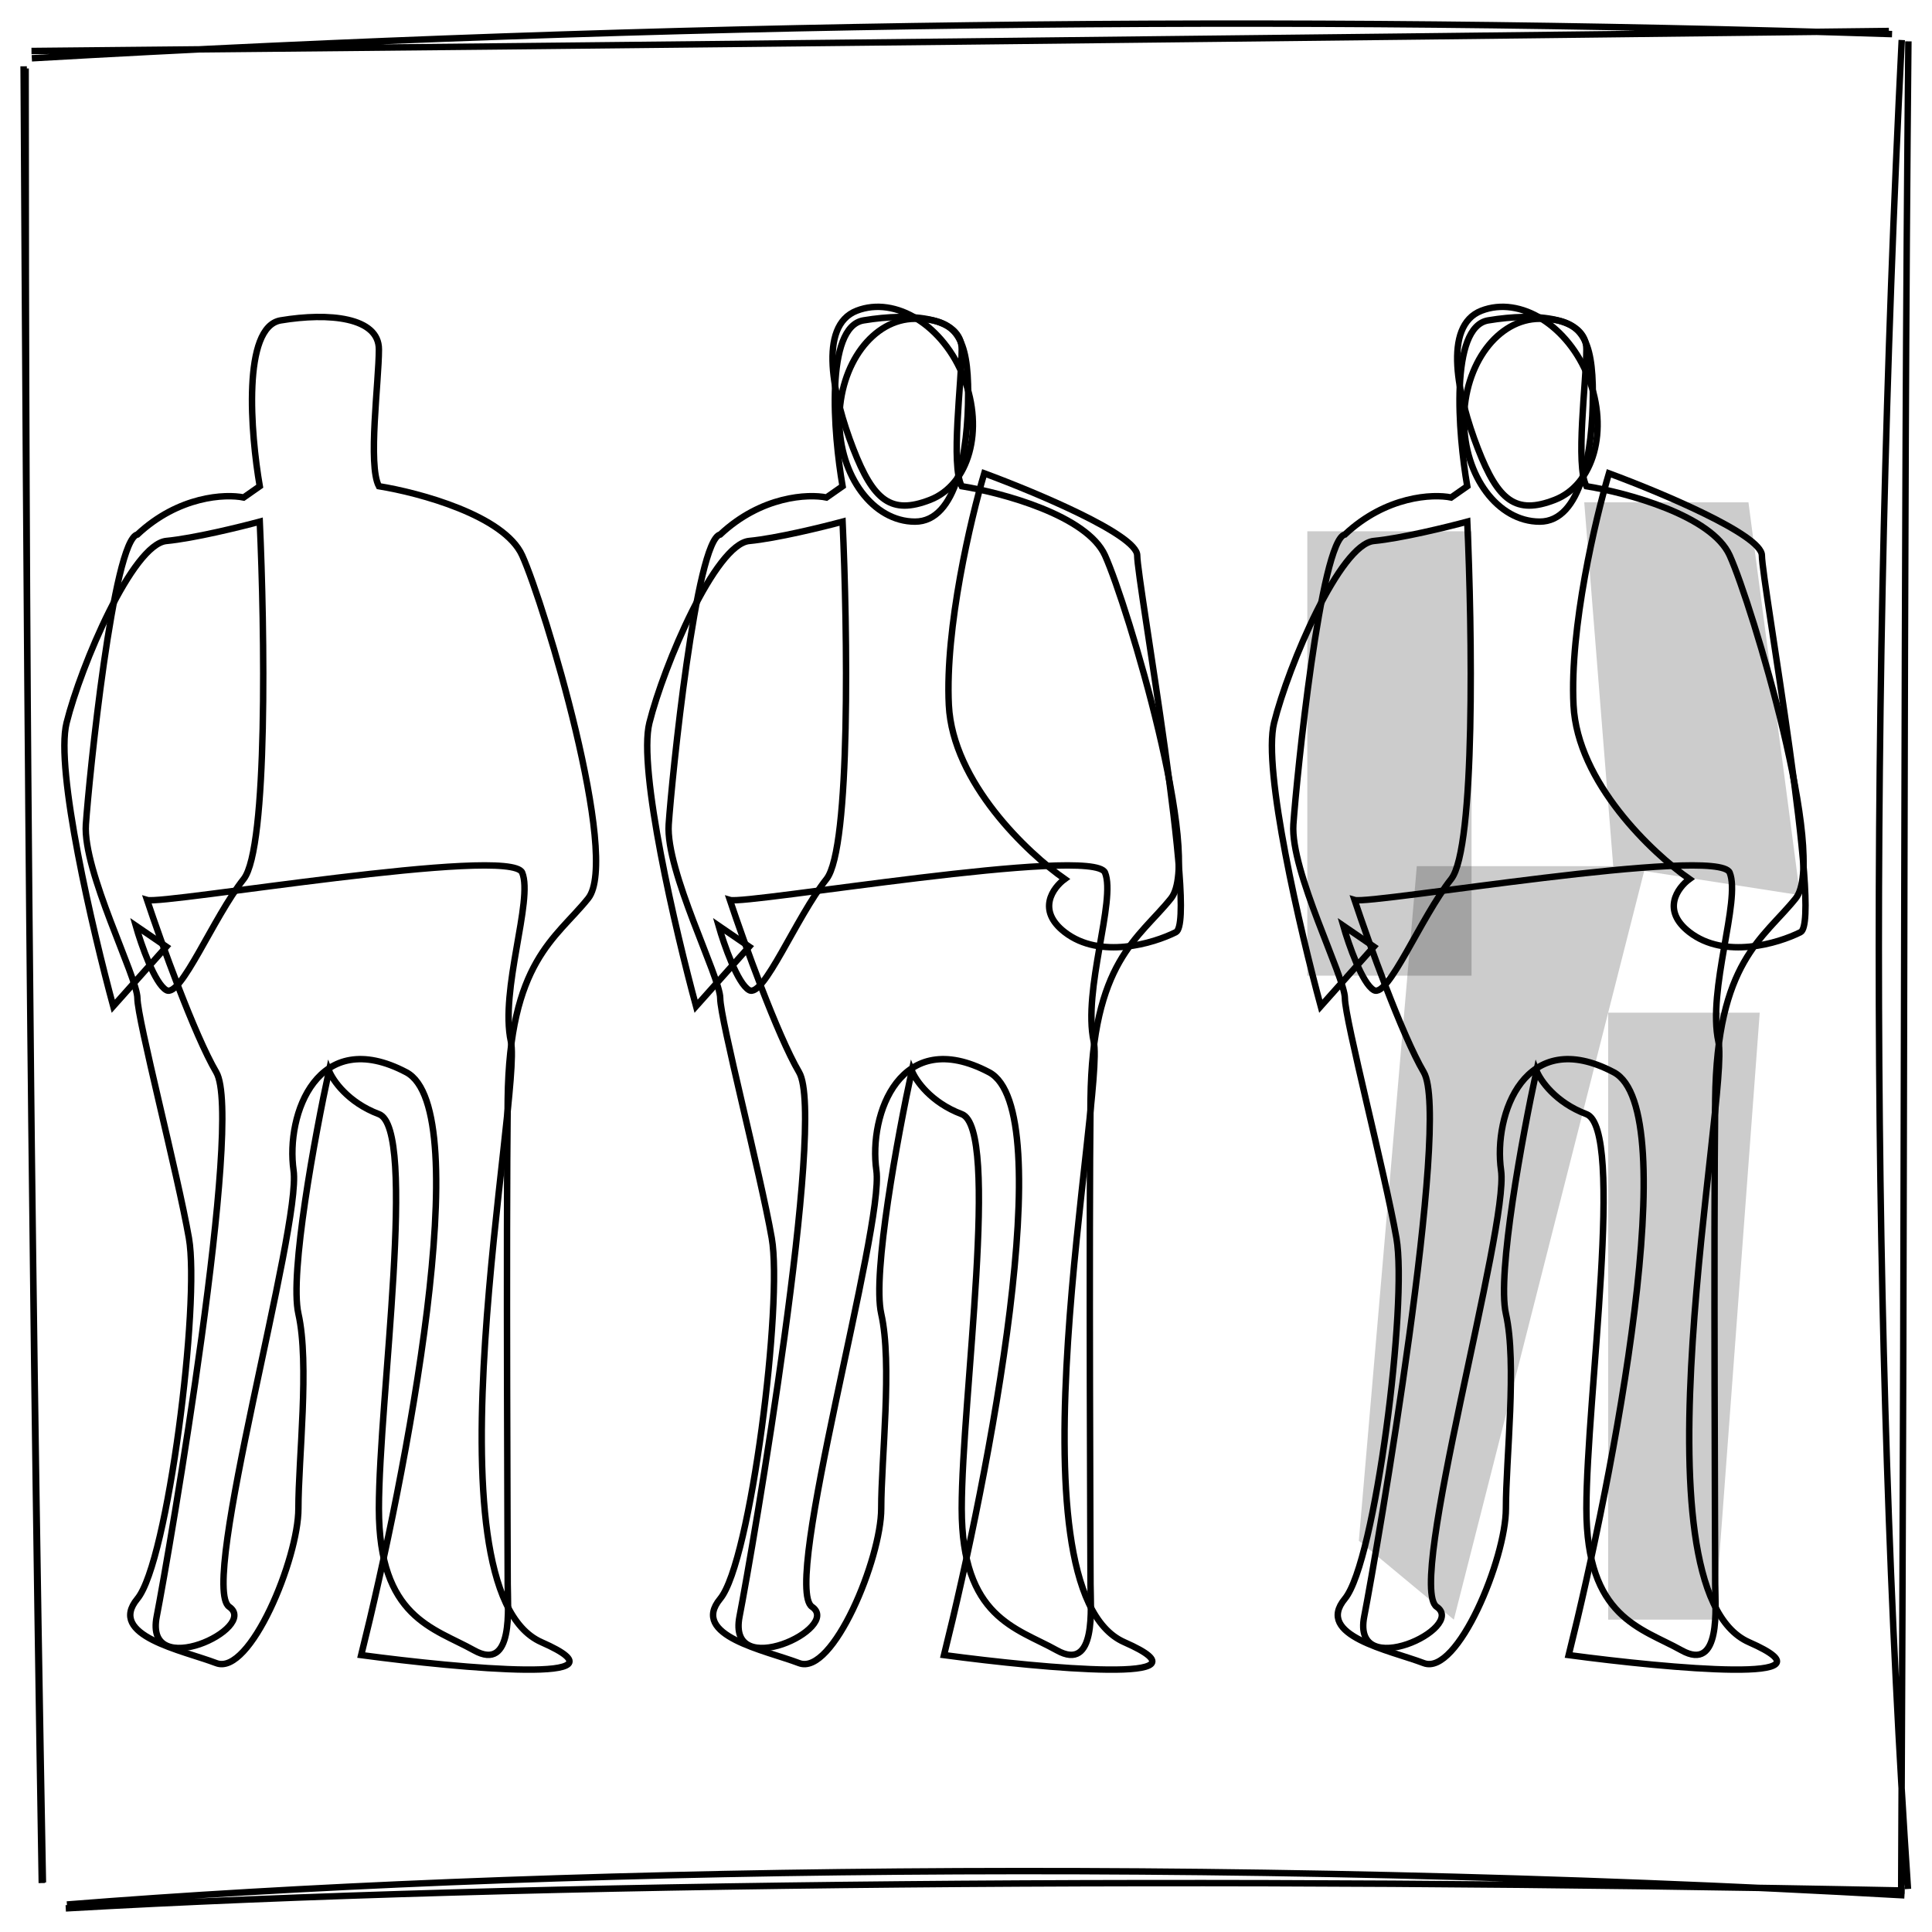
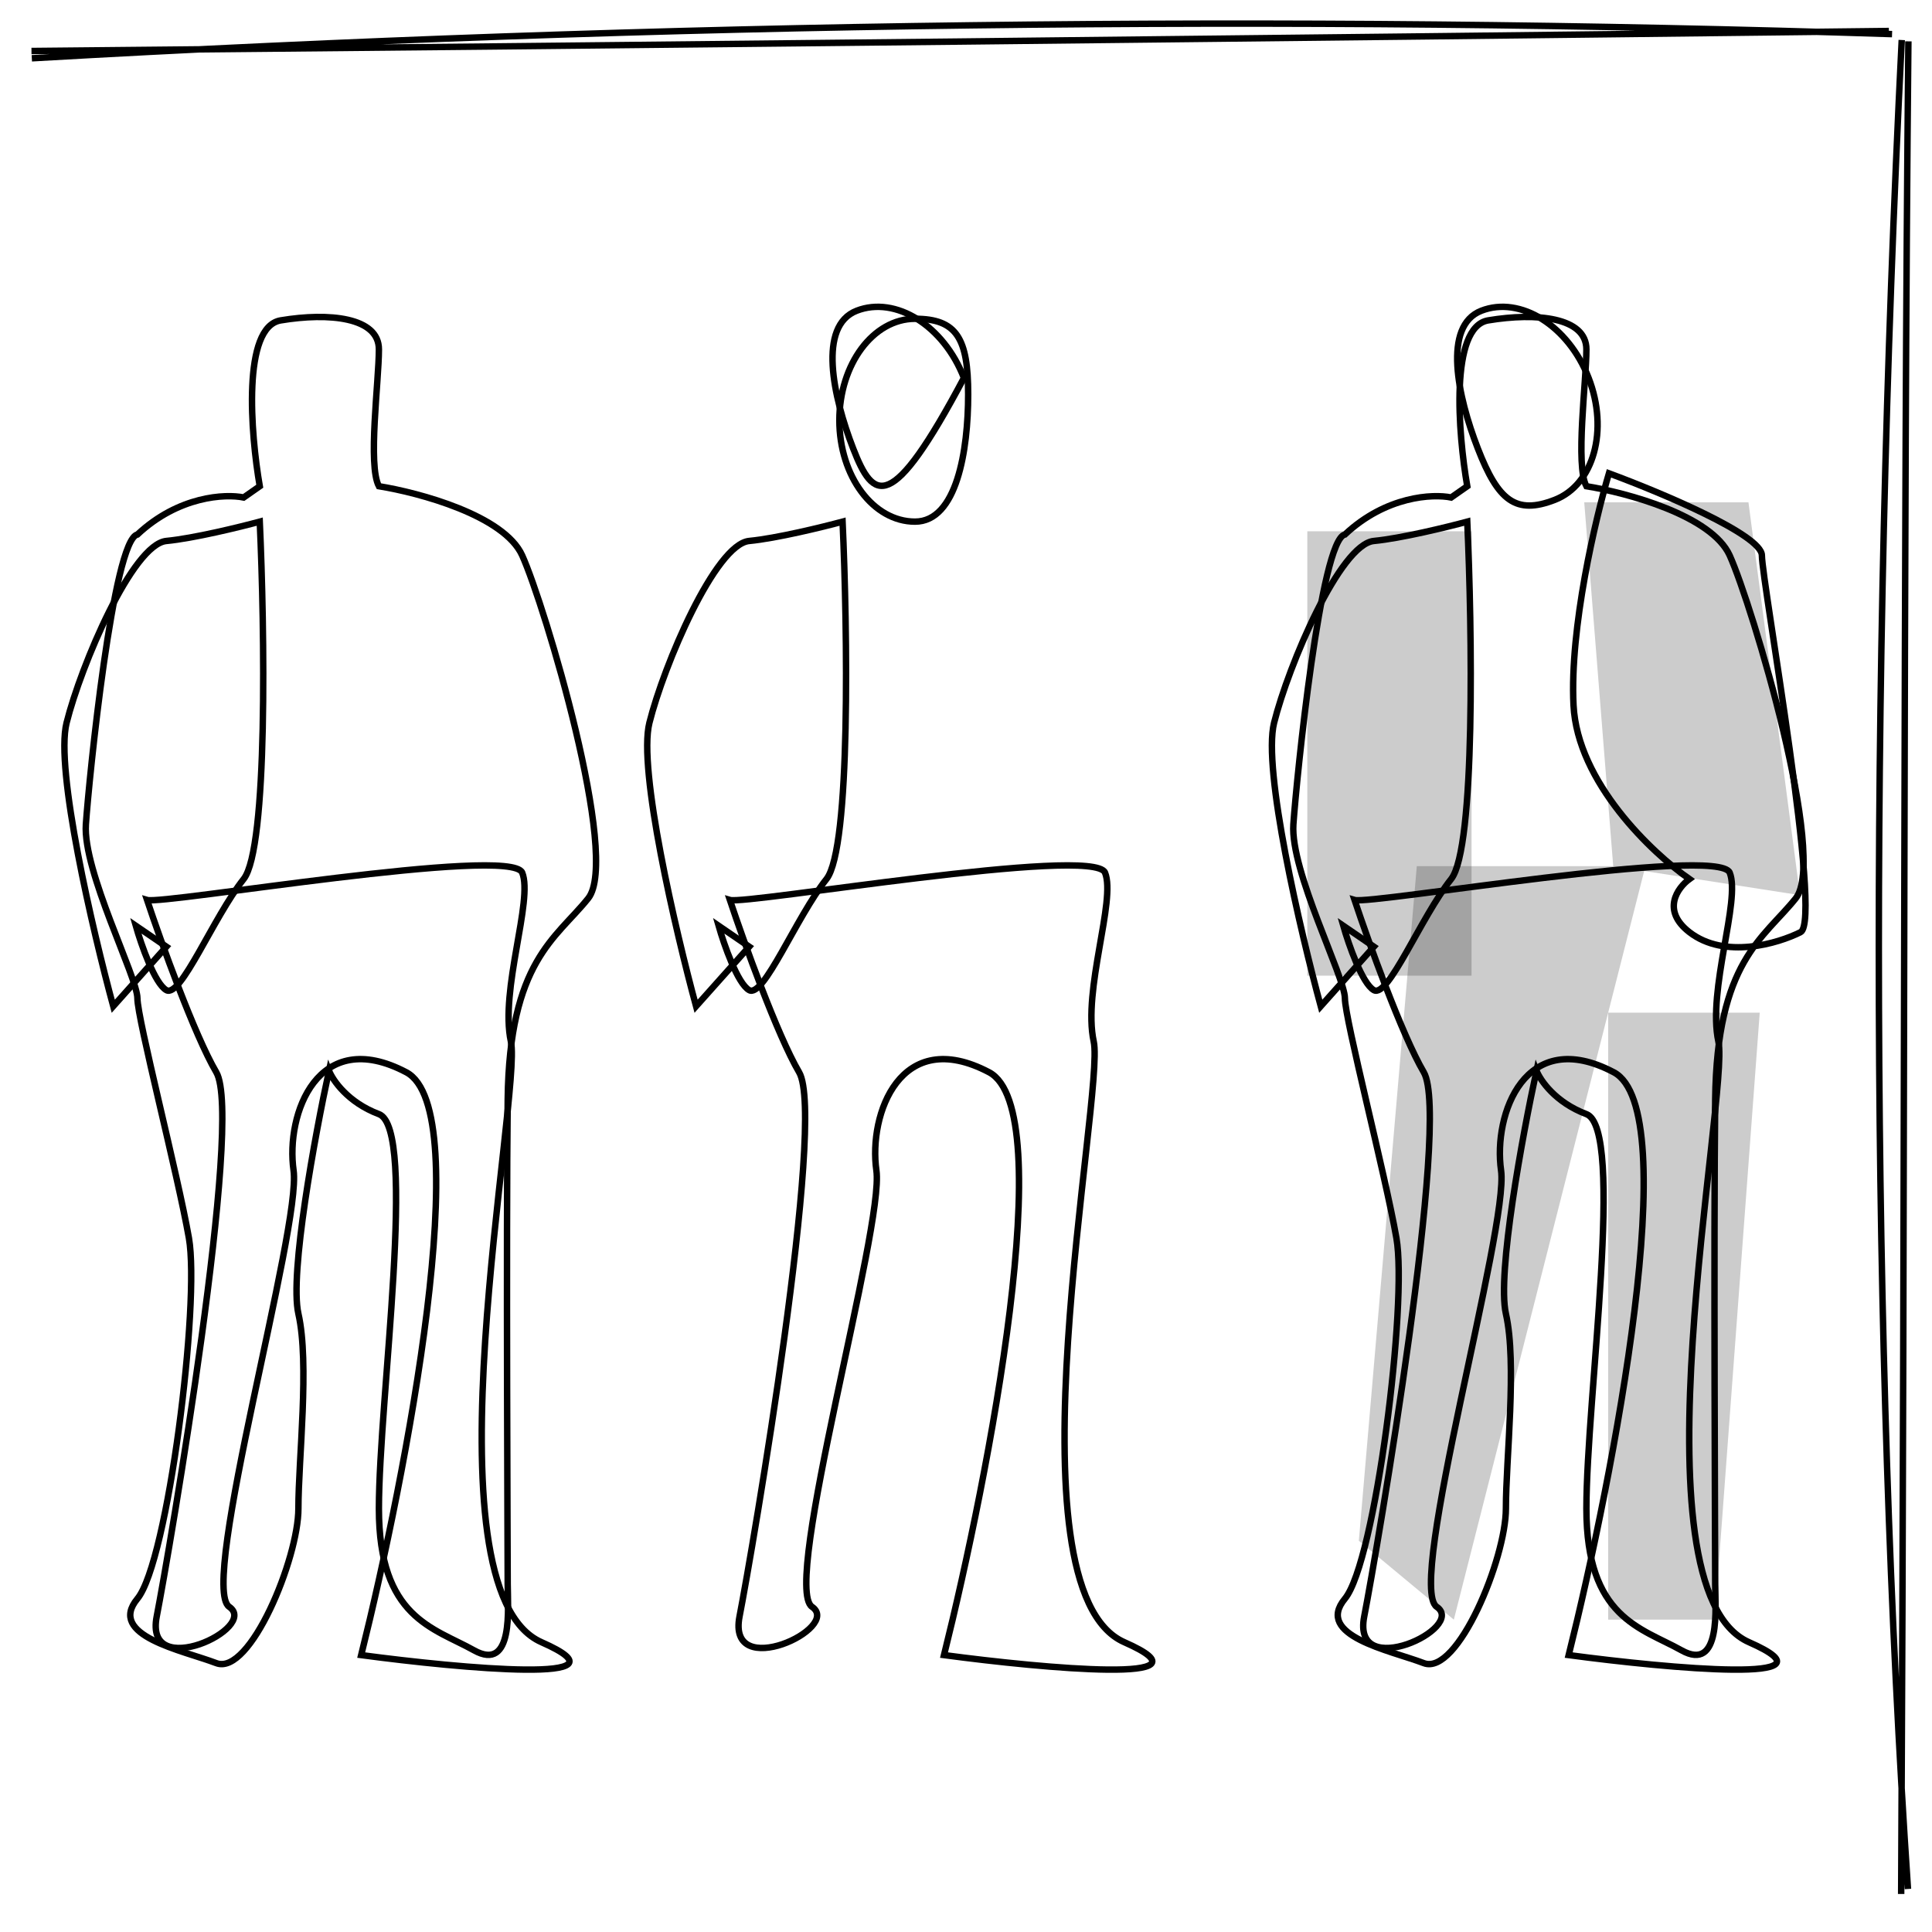
<svg xmlns="http://www.w3.org/2000/svg" width="600" height="600" viewBox="0 0 600 600" fill="none">
  <g clip-path="url(#clip0_65_352)">
    <path d="M9.777 15.84C199.677 14.046 391.199 11.935 586.609 9.624M9.882 18.102C205.296 6.875 400.21 4.524 587.596 10.595" stroke="black" stroke-width="2" />
    <path d="M592.667 12.841C591.084 176.136 591.668 345.871 590.423 588.195M590.601 12.423C580.5 214.76 581.168 418.819 592.539 586.638" stroke="black" stroke-width="2" />
-     <path d="M591.453 588.625C376.975 576.499 163.155 580.122 20.787 591.462M591.508 587.121C378.037 582.8 163.628 584.503 20.419 592.666" stroke="black" stroke-width="2" />
-     <path d="M7.956 21.259C7.978 195.069 9.253 364.946 13.326 584.629M7.334 20.587C8.264 188.503 9.151 353.111 12.977 584.803" stroke="black" stroke-width="2" />
    <path d="M162.171 271C158.671 262.5 50.671 281 45.671 279.5C50.004 292.5 60.371 321.4 67.171 333C75.671 347.5 52.671 481.5 48.671 502C44.671 522.5 80.671 505.5 71.171 499C61.671 492.5 93.671 381 91.171 363.5C88.671 346 98.671 318.5 126.171 333C148.171 344.6 126.004 458.5 112.171 514C143.338 518.167 198.171 523.2 168.171 510C130.671 493.5 162.171 339.5 158.671 323.5C155.171 307.5 165.671 279.5 162.171 271Z" stroke="black" stroke-width="2" />
    <path d="M80.671 162C82.171 195 83.271 263.4 75.671 273C66.171 285 56.171 310 51.671 307.5C48.071 305.5 43.837 293.333 42.171 287.5L51.671 294L35.171 312.5C28.837 289.167 17.071 238.9 20.671 224.5C25.171 206.5 41.17 169 51.671 168C60.071 167.2 74.504 163.667 80.671 162Z" stroke="black" stroke-width="2" />
    <path d="M162.171 172.5C156.571 160.1 130.171 153 117.671 151C114.171 144.5 117.671 118.5 117.671 108.5C117.671 98.5 102.171 97 87.171 99.5C75.171 101.5 77.838 134.667 80.671 151L75.671 154.5C70.004 153.333 55.471 154 42.671 166C35.171 167.5 27.671 241.5 26.671 256C25.671 270.5 42.671 303.5 42.671 310C42.671 316.5 55.171 364.5 58.671 384.5C62.171 404.5 52.171 485 42.671 496.5C33.171 508 56.671 512.5 67.171 516.5C77.671 520.5 92.671 484 92.671 468.5C92.671 453 96.171 423.5 92.671 408C89.871 395.6 97.837 352.5 102.171 332.5C103.337 335.5 108.071 342.4 117.671 346C129.671 350.5 117.671 434.5 117.671 468.5C117.671 502.5 134.671 505.5 147.171 512.5C159.671 519.5 157.671 499 157.671 492C157.671 485 157.171 384.5 157.671 341.5C158.171 298.5 172.671 291.5 182.671 279C192.671 266.5 169.171 188 162.171 172.5Z" stroke="black" stroke-width="2" />
    <path d="M343.171 271C339.671 262.5 231.671 281 226.671 279.5C231.004 292.5 241.371 321.4 248.171 333C256.671 347.5 233.671 481.5 229.671 502C225.671 522.5 261.671 505.5 252.171 499C242.671 492.5 274.671 381 272.171 363.5C269.671 346 279.671 318.5 307.171 333C329.171 344.6 307.004 458.5 293.171 514C324.338 518.167 379.171 523.2 349.171 510C311.671 493.5 343.171 339.5 339.671 323.5C336.171 307.5 346.671 279.5 343.171 271Z" stroke="black" stroke-width="2" />
    <path d="M261.671 162C263.171 195 264.271 263.4 256.671 273C247.171 285 237.171 310 232.671 307.5C229.071 305.5 224.837 293.333 223.171 287.5L232.671 294L216.171 312.5C209.837 289.167 198.071 238.9 201.671 224.5C206.171 206.5 222.171 169 232.671 168C241.071 167.2 255.504 163.667 261.671 162Z" stroke="black" stroke-width="2" />
-     <path d="M353.171 172.5C353.171 166.1 321.504 152.833 305.671 147C301.504 161 293.471 195 294.671 219C295.871 243 319.171 265 330.671 273C327.004 275.667 321.871 282.7 330.671 289.5C341.671 298 358.171 293 365.171 289.5C372.171 286 353.171 180.5 353.171 172.5Z" stroke="black" stroke-width="2" />
-     <path d="M343.171 172.5C337.571 160.1 311.171 153 298.671 151C295.171 144.5 298.671 118.5 298.671 108.5C298.671 98.5 283.171 97 268.171 99.5C256.171 101.5 258.838 134.667 261.671 151L256.671 154.5C251.004 153.333 236.471 154 223.671 166C216.171 167.5 208.671 241.5 207.671 256C206.671 270.5 223.671 303.5 223.671 310C223.671 316.5 236.171 364.5 239.671 384.5C243.171 404.5 233.171 485 223.671 496.5C214.171 508 237.671 512.5 248.171 516.5C258.671 520.5 273.671 484 273.671 468.5C273.671 453 277.171 423.5 273.671 408C270.871 395.6 278.837 352.5 283.171 332.5C284.337 335.5 289.071 342.4 298.671 346C310.671 350.5 298.671 434.5 298.671 468.5C298.671 502.5 315.671 505.5 328.171 512.5C340.671 519.5 338.671 499 338.671 492C338.671 485 338.171 384.5 338.671 341.5C339.171 298.5 353.671 291.5 363.671 279C373.671 266.5 350.171 188 343.171 172.5Z" stroke="black" stroke-width="2" />
    <path d="M300.671 122.5C300.671 139.897 297.15 162 284.171 162C271.192 162 260.671 147.897 260.671 130.5C260.671 113.103 271.192 99 284.171 99C297.15 99 300.671 105.103 300.671 122.5Z" stroke="black" stroke-width="2" />
-     <path d="M264.961 139.295C258.667 123.077 253.954 101.197 266.053 96.502C278.153 91.806 293.064 101.148 299.357 117.366C305.651 133.585 300.944 150.539 288.845 155.234C276.745 159.93 271.254 155.514 264.961 139.295Z" stroke="black" stroke-width="2" />
+     <path d="M264.961 139.295C258.667 123.077 253.954 101.197 266.053 96.502C278.153 91.806 293.064 101.148 299.357 117.366C276.745 159.93 271.254 155.514 264.961 139.295Z" stroke="black" stroke-width="2" />
    <path d="M537.171 271C533.671 262.5 425.671 281 420.671 279.5C425.004 292.5 435.371 321.4 442.171 333C450.671 347.5 427.671 481.5 423.671 502C419.671 522.5 455.671 505.5 446.171 499C436.671 492.5 468.671 381 466.171 363.5C463.671 346 473.671 318.5 501.171 333C523.171 344.6 501.004 458.5 487.171 514C518.338 518.167 573.171 523.2 543.171 510C505.671 493.5 537.171 339.5 533.671 323.5C530.171 307.5 540.671 279.5 537.171 271Z" stroke="black" stroke-width="2" />
    <path d="M455.671 162C457.171 195 458.271 263.4 450.671 273C441.171 285 431.171 310 426.671 307.5C423.071 305.5 418.837 293.333 417.171 287.5L426.671 294L410.171 312.5C403.837 289.167 392.071 238.9 395.671 224.5C400.171 206.5 416.171 169 426.671 168C435.071 167.2 449.504 163.667 455.671 162Z" stroke="black" stroke-width="2" />
    <path d="M547.171 172.5C547.171 166.1 515.504 152.833 499.671 147C495.504 161 487.471 195 488.671 219C489.871 243 513.171 265 524.671 273C521.004 275.667 515.871 282.7 524.671 289.5C535.671 298 552.171 293 559.171 289.5C566.171 286 547.171 180.5 547.171 172.5Z" stroke="black" stroke-width="2" />
    <path d="M537.171 172.5C531.571 160.1 505.171 153 492.671 151C489.171 144.5 492.671 118.5 492.671 108.5C492.671 98.5 477.171 97 462.171 99.5C450.171 101.5 452.838 134.667 455.671 151L450.671 154.5C445.004 153.333 430.471 154 417.671 166C410.171 167.5 402.671 241.5 401.671 256C400.671 270.5 417.671 303.5 417.671 310C417.671 316.5 430.171 364.5 433.671 384.5C437.171 404.5 427.171 485 417.671 496.5C408.171 508 431.671 512.5 442.171 516.5C452.671 520.5 467.671 484 467.671 468.5C467.671 453 471.171 423.5 467.671 408C464.871 395.6 472.837 352.5 477.171 332.5C478.337 335.5 483.071 342.4 492.671 346C504.671 350.5 492.671 434.5 492.671 468.5C492.671 502.5 509.671 505.5 522.171 512.5C534.671 519.5 532.671 499 532.671 492C532.671 485 532.171 384.5 532.671 341.5C533.171 298.5 547.671 291.5 557.671 279C567.671 266.5 544.171 188 537.171 172.5Z" stroke="black" stroke-width="2" />
-     <path d="M494.671 122.5C494.671 139.897 491.15 162 478.171 162C465.192 162 454.671 147.897 454.671 130.5C454.671 113.103 465.192 99 478.171 99C491.15 99 494.671 105.103 494.671 122.5Z" stroke="black" stroke-width="2" />
    <path d="M458.961 139.295C452.667 123.077 447.954 101.197 460.053 96.502C472.153 91.806 487.064 101.148 493.357 117.366C499.651 133.585 494.944 150.539 482.845 155.234C470.745 159.93 465.254 155.514 458.961 139.295Z" stroke="black" stroke-width="2" />
    <path d="M406 165H457V303H406V165Z" fill="black" fill-opacity="0.2" />
    <path d="M492 156H543L559 278L501 269L492 156Z" fill="black" fill-opacity="0.2" />
    <path d="M440 269H511L451.5 503L422 478.5L440 269Z" fill="black" fill-opacity="0.2" />
    <path d="M499.431 314.5H546.5L532.5 503H499.431V314.5Z" fill="black" fill-opacity="0.2" />
  </g>
  <defs>
    <clipPath id="clip0_65_352">
      <rect width="600" height="600" fill="white" />
    </clipPath>
  </defs>
</svg>